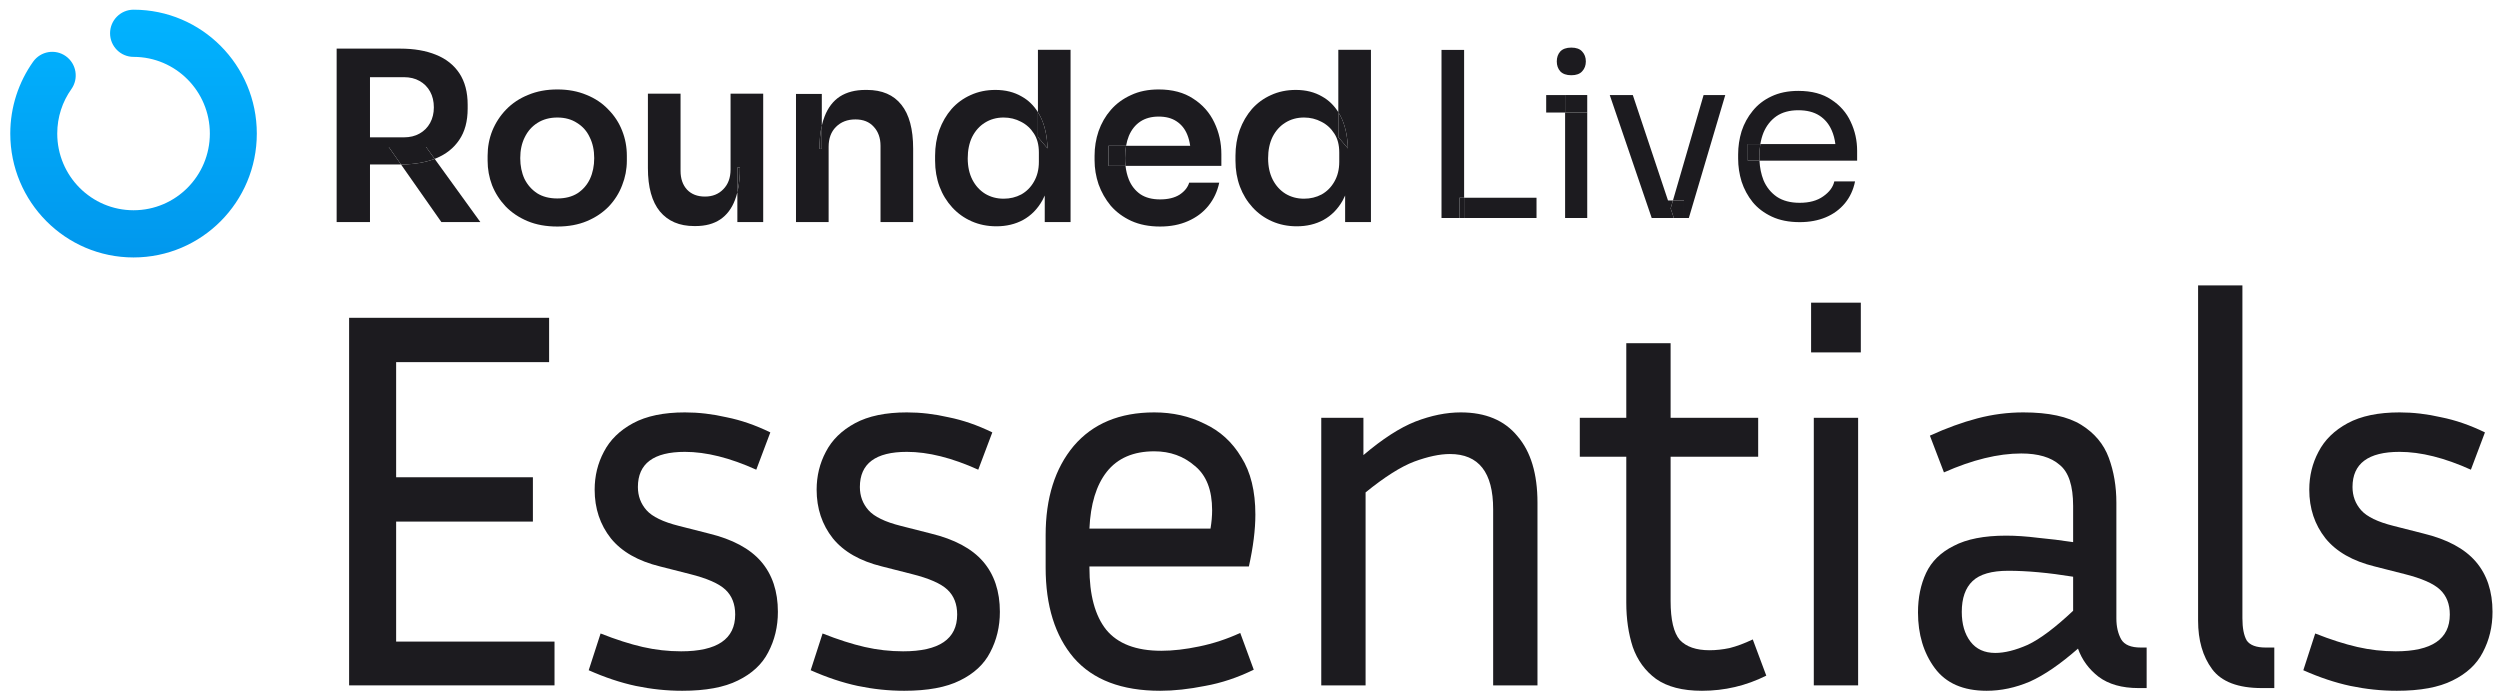
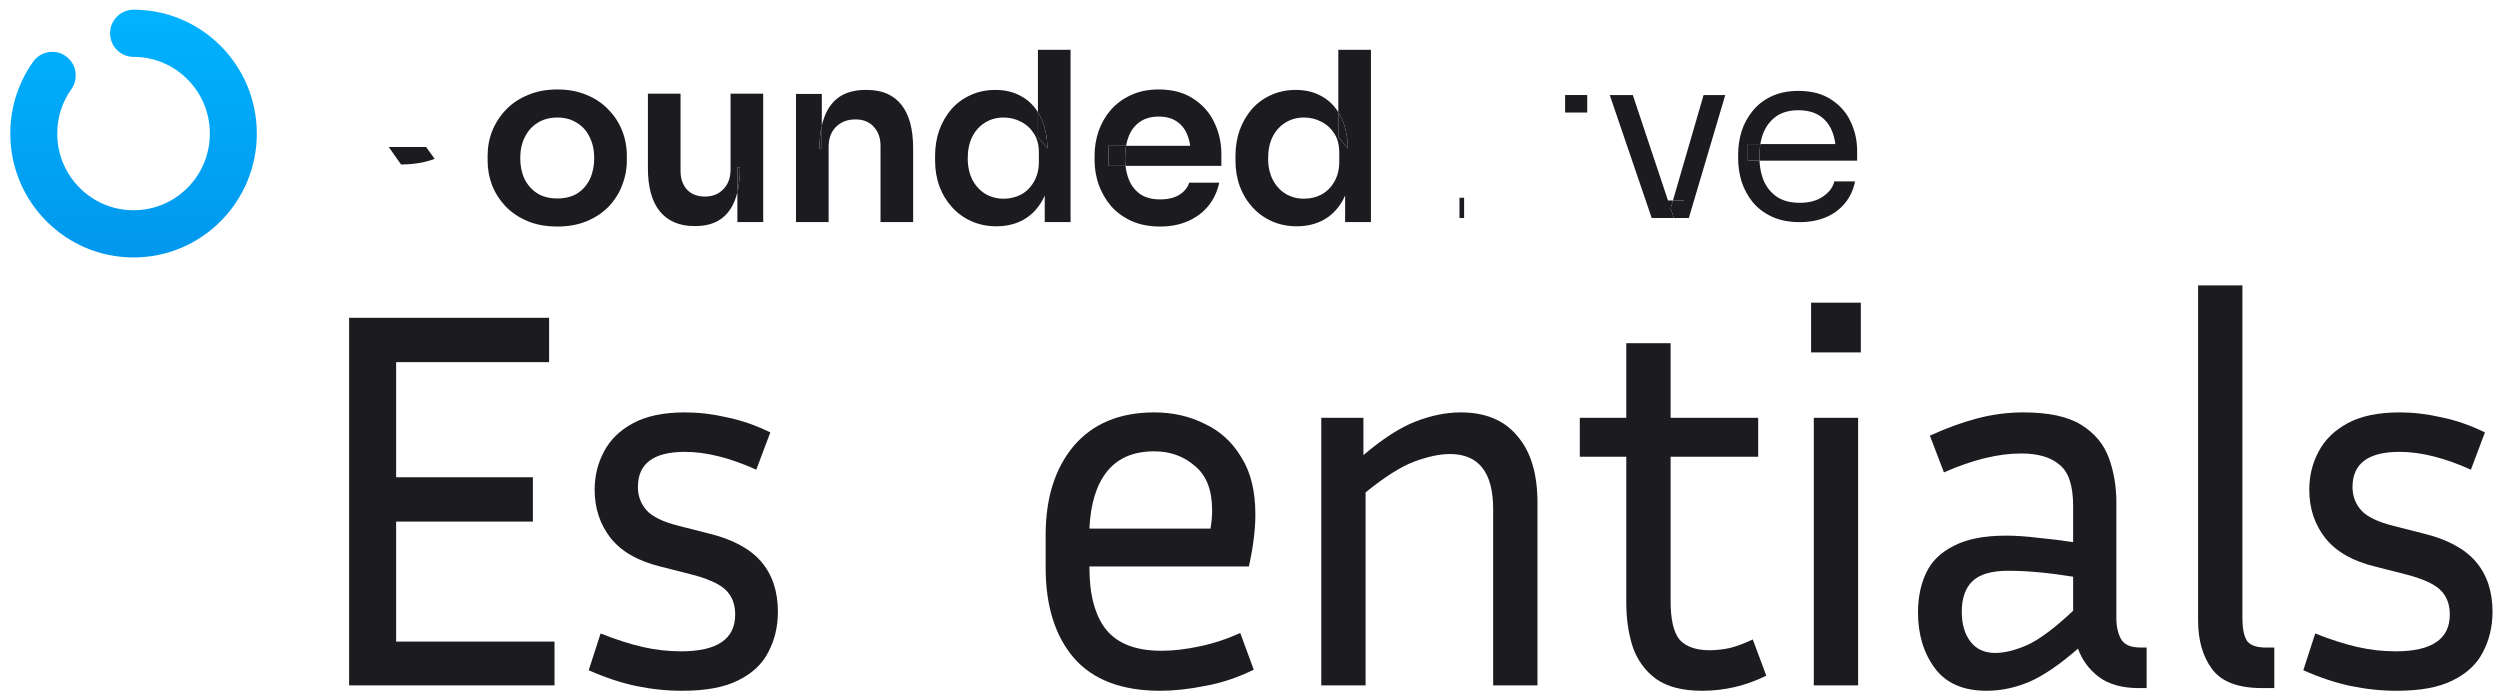
<svg xmlns="http://www.w3.org/2000/svg" width="222" height="62" viewBox="0 0 222 62" fill="none">
  <g clip-path="url(#clip0_358_248)">
    <path d="M212.743 57.837C215.943 57.837 217.543 56.749 217.543 54.573C217.543 53.645 217.255 52.909 216.679 52.365C216.103 51.821 215.047 51.357 213.511 50.973L210.871 50.301C208.919 49.821 207.463 48.989 206.503 47.805C205.543 46.589 205.063 45.149 205.063 43.485C205.063 42.269 205.335 41.149 205.879 40.125C206.423 39.069 207.287 38.221 208.471 37.581C209.655 36.941 211.191 36.621 213.079 36.621C214.295 36.621 215.527 36.765 216.775 37.053C218.055 37.309 219.351 37.757 220.663 38.397L219.415 41.709C217.079 40.653 214.967 40.125 213.079 40.125C210.295 40.125 208.903 41.165 208.903 43.245C208.903 44.045 209.159 44.733 209.671 45.309C210.183 45.885 211.143 46.349 212.551 46.701L215.191 47.373C217.303 47.885 218.855 48.717 219.847 49.869C220.839 51.021 221.335 52.509 221.335 54.333C221.335 55.645 221.047 56.845 220.471 57.933C219.927 58.989 219.031 59.821 217.783 60.429C216.567 61.037 214.919 61.341 212.839 61.341C211.463 61.341 210.087 61.197 208.711 60.909C207.367 60.621 205.975 60.157 204.535 59.517L205.591 56.253C206.967 56.797 208.215 57.197 209.335 57.453C210.455 57.709 211.591 57.837 212.743 57.837Z" fill="#1C1B1F" />
    <path d="M195.19 55.101V25.341H199.126V54.909C199.126 55.773 199.254 56.429 199.51 56.877C199.798 57.293 200.358 57.501 201.19 57.501H201.958V61.101H200.854C198.742 61.101 197.27 60.541 196.438 59.421C195.606 58.301 195.19 56.861 195.19 55.101Z" fill="#1C1B1F" />
    <path d="M189.902 61.101C188.43 61.101 187.246 60.765 186.35 60.093C185.486 59.421 184.878 58.589 184.526 57.597C182.958 58.973 181.534 59.949 180.254 60.525C178.974 61.069 177.694 61.341 176.414 61.341C174.334 61.341 172.798 60.669 171.806 59.325C170.814 57.981 170.318 56.333 170.318 54.381C170.318 53.069 170.558 51.901 171.038 50.877C171.518 49.853 172.334 49.053 173.486 48.477C174.638 47.869 176.19 47.565 178.142 47.565C179.006 47.565 179.95 47.629 180.974 47.757C181.998 47.853 183.038 47.981 184.094 48.141V44.925C184.094 43.133 183.694 41.917 182.894 41.277C182.126 40.605 180.99 40.269 179.486 40.269C177.438 40.269 175.15 40.829 172.622 41.949L171.374 38.685C172.846 38.013 174.254 37.501 175.598 37.149C176.942 36.797 178.302 36.621 179.678 36.621C181.918 36.621 183.63 36.989 184.814 37.725C185.998 38.461 186.814 39.437 187.262 40.653C187.71 41.869 187.934 43.197 187.934 44.637V54.909C187.934 55.645 188.078 56.269 188.366 56.781C188.654 57.261 189.23 57.501 190.094 57.501H190.622V61.101H189.902ZM174.206 54.333C174.206 55.421 174.462 56.301 174.974 56.973C175.486 57.645 176.222 57.981 177.182 57.981C178.014 57.981 178.974 57.741 180.062 57.261C181.15 56.749 182.494 55.741 184.094 54.237V51.213C181.918 50.861 179.998 50.685 178.334 50.685C176.862 50.685 175.806 50.989 175.166 51.597C174.526 52.205 174.206 53.117 174.206 54.333Z" fill="#1C1B1F" />
    <path d="M165.241 31.293H160.825V26.877H165.241V31.293ZM165.001 60.861H161.065V37.101H165.001V60.861Z" fill="#1C1B1F" />
    <path d="M156.846 59.997C155.054 60.893 153.15 61.341 151.134 61.341C149.406 61.341 148.046 60.989 147.054 60.285C146.094 59.581 145.406 58.637 144.99 57.453C144.606 56.269 144.414 54.957 144.414 53.517V40.557H140.286V37.101H144.414V30.477H148.35V37.101H156.126V40.557H148.35V53.373C148.35 55.037 148.622 56.189 149.166 56.829C149.742 57.437 150.622 57.741 151.806 57.741C152.382 57.741 152.974 57.677 153.582 57.549C154.222 57.389 154.91 57.133 155.646 56.781L156.846 59.997Z" fill="#1C1B1F" />
    <path d="M128.752 40.317C127.856 40.317 126.8 40.541 125.584 40.989C124.4 41.437 122.96 42.349 121.264 43.725V60.861H117.328V37.101H121.072V40.413C122.768 38.973 124.304 37.981 125.68 37.437C127.088 36.893 128.432 36.621 129.712 36.621C131.92 36.621 133.6 37.325 134.752 38.733C135.936 40.109 136.528 42.077 136.528 44.637V60.861H132.592V45.213C132.592 41.949 131.312 40.317 128.752 40.317Z" fill="#1C1B1F" />
    <path d="M111.333 59.469C109.893 60.173 108.453 60.653 107.013 60.909C105.573 61.197 104.245 61.341 103.029 61.341C99.605 61.341 97.045 60.365 95.349 58.413C93.685 56.461 92.853 53.789 92.853 50.397V47.517C92.853 44.221 93.685 41.581 95.349 39.597C97.045 37.613 99.429 36.621 102.501 36.621C104.133 36.621 105.621 36.957 106.965 37.629C108.341 38.269 109.429 39.261 110.229 40.605C111.061 41.917 111.477 43.613 111.477 45.693C111.477 47.037 111.285 48.573 110.901 50.301H96.741V50.397C96.741 52.829 97.237 54.669 98.229 55.917C99.253 57.165 100.885 57.789 103.125 57.789C104.149 57.789 105.269 57.661 106.485 57.405C107.733 57.149 108.949 56.749 110.133 56.205L111.333 59.469ZM102.501 40.077C100.645 40.077 99.237 40.685 98.277 41.901C97.349 43.085 96.837 44.765 96.741 46.941H107.493C107.589 46.365 107.637 45.821 107.637 45.309C107.637 43.517 107.125 42.205 106.101 41.373C105.109 40.509 103.909 40.077 102.501 40.077Z" fill="#1C1B1F" />
-     <path d="M80.197 57.837C83.397 57.837 84.997 56.749 84.997 54.573C84.997 53.645 84.709 52.909 84.133 52.365C83.557 51.821 82.501 51.357 80.965 50.973L78.325 50.301C76.373 49.821 74.917 48.989 73.957 47.805C72.997 46.589 72.517 45.149 72.517 43.485C72.517 42.269 72.789 41.149 73.333 40.125C73.877 39.069 74.741 38.221 75.925 37.581C77.109 36.941 78.645 36.621 80.533 36.621C81.749 36.621 82.981 36.765 84.229 37.053C85.509 37.309 86.805 37.757 88.117 38.397L86.869 41.709C84.533 40.653 82.421 40.125 80.533 40.125C77.749 40.125 76.357 41.165 76.357 43.245C76.357 44.045 76.613 44.733 77.125 45.309C77.637 45.885 78.597 46.349 80.005 46.701L82.645 47.373C84.757 47.885 86.309 48.717 87.301 49.869C88.293 51.021 88.789 52.509 88.789 54.333C88.789 55.645 88.501 56.845 87.925 57.933C87.381 58.989 86.485 59.821 85.237 60.429C84.021 61.037 82.373 61.341 80.293 61.341C78.917 61.341 77.541 61.197 76.165 60.909C74.821 60.621 73.429 60.157 71.989 59.517L73.045 56.253C74.421 56.797 75.669 57.197 76.789 57.453C77.909 57.709 79.045 57.837 80.197 57.837Z" fill="#1C1B1F" />
    <path d="M60.485 57.837C63.685 57.837 65.285 56.749 65.285 54.573C65.285 53.645 64.997 52.909 64.421 52.365C63.845 51.821 62.789 51.357 61.253 50.973L58.613 50.301C56.661 49.821 55.205 48.989 54.245 47.805C53.285 46.589 52.805 45.149 52.805 43.485C52.805 42.269 53.077 41.149 53.621 40.125C54.165 39.069 55.029 38.221 56.213 37.581C57.397 36.941 58.933 36.621 60.821 36.621C62.037 36.621 63.269 36.765 64.517 37.053C65.797 37.309 67.093 37.757 68.405 38.397L67.157 41.709C64.821 40.653 62.709 40.125 60.821 40.125C58.037 40.125 56.645 41.165 56.645 43.245C56.645 44.045 56.901 44.733 57.413 45.309C57.925 45.885 58.885 46.349 60.293 46.701L62.933 47.373C65.045 47.885 66.597 48.717 67.589 49.869C68.581 51.021 69.077 52.509 69.077 54.333C69.077 55.645 68.789 56.845 68.213 57.933C67.669 58.989 66.773 59.821 65.525 60.429C64.309 61.037 62.661 61.341 60.581 61.341C59.205 61.341 57.829 61.197 56.453 60.909C55.109 60.621 53.717 60.157 52.277 59.517L53.333 56.253C54.709 56.797 55.957 57.197 57.077 57.453C58.197 57.709 59.333 57.837 60.485 57.837Z" fill="#1C1B1F" />
    <path d="M49.241 56.973V60.861H31.001V28.221H48.761V32.157H35.177V42.381H47.321V46.317H35.177V56.973H49.241Z" fill="#1C1B1F" />
    <path d="M49.492 20.116C48.492 20.116 47.609 19.956 46.844 19.634C46.08 19.313 45.434 18.88 44.905 18.335C44.377 17.776 43.974 17.148 43.696 16.449C43.432 15.751 43.3 15.025 43.3 14.27V13.83C43.3 13.048 43.439 12.308 43.717 11.609C44.009 10.897 44.419 10.268 44.947 9.724C45.489 9.165 46.142 8.732 46.907 8.425C47.672 8.103 48.533 7.943 49.492 7.943C50.452 7.943 51.313 8.103 52.078 8.425C52.842 8.732 53.489 9.165 54.017 9.724C54.559 10.268 54.969 10.897 55.247 11.609C55.525 12.308 55.664 13.048 55.664 13.83V14.27C55.664 15.025 55.525 15.751 55.247 16.449C54.983 17.148 54.587 17.776 54.059 18.335C53.53 18.88 52.884 19.313 52.12 19.634C51.355 19.956 50.479 20.116 49.492 20.116ZM49.492 17.623C50.201 17.623 50.799 17.469 51.285 17.162C51.772 16.84 52.14 16.415 52.391 15.884C52.641 15.339 52.766 14.724 52.766 14.04C52.766 13.341 52.634 12.727 52.37 12.196C52.12 11.651 51.744 11.225 51.244 10.918C50.757 10.597 50.173 10.436 49.492 10.436C48.811 10.436 48.221 10.597 47.72 10.918C47.234 11.225 46.858 11.651 46.594 12.196C46.33 12.727 46.198 13.341 46.198 14.04C46.198 14.724 46.323 15.339 46.573 15.884C46.837 16.415 47.213 16.84 47.699 17.162C48.186 17.469 48.783 17.623 49.492 17.623Z" fill="#1C1B1F" />
    <path d="M11.859 0.861C10.708 0.861 9.774 1.799 9.774 2.956C9.774 4.113 10.708 5.051 11.859 5.051C15.602 5.051 18.635 8.1 18.635 11.861C18.635 15.622 15.602 18.67 11.859 18.67C8.117 18.67 5.083 15.622 5.083 11.861C5.083 10.386 5.547 9.027 6.337 7.914C7.005 6.971 6.787 5.663 5.849 4.991C4.912 4.32 3.61 4.539 2.941 5.481C1.665 7.281 0.913 9.486 0.913 11.861C0.913 17.936 5.814 22.861 11.859 22.861C17.905 22.861 22.805 17.936 22.805 11.861C22.805 5.786 17.905 0.861 11.859 0.861Z" fill="url(#paint0_linear_358_248)" />
-     <path fill-rule="evenodd" clip-rule="evenodd" d="M29.894 4.318V19.718H32.855V14.606H35.545C35.566 14.606 35.588 14.605 35.61 14.605L39.193 19.718H42.654L38.598 14.107C38.637 14.092 38.676 14.076 38.714 14.061C39.603 13.698 40.291 13.153 40.778 12.427C41.278 11.7 41.529 10.771 41.529 9.64V9.305C41.529 8.187 41.285 7.258 40.799 6.518C40.312 5.778 39.617 5.226 38.714 4.863C37.824 4.5 36.768 4.318 35.545 4.318H32.855H31.979H29.894ZM32.855 6.853V12.196H35.857C36.4 12.196 36.865 12.084 37.254 11.861C37.657 11.637 37.97 11.323 38.193 10.918C38.415 10.513 38.526 10.052 38.526 9.535C38.526 9.004 38.415 8.536 38.193 8.131C37.97 7.726 37.657 7.412 37.254 7.188C36.865 6.965 36.4 6.853 35.857 6.853H32.855ZM37.838 13.055H34.523L35.61 14.605C35.664 14.605 35.718 14.604 35.772 14.604C36.848 14.583 37.79 14.418 38.598 14.107L37.838 13.055Z" fill="#1C1B1F" />
    <path d="M37.838 13.055H34.523L35.61 14.605C35.664 14.605 35.718 14.604 35.772 14.604C36.848 14.583 37.79 14.418 38.598 14.107L37.838 13.055Z" fill="#1C1B1F" />
    <path fill-rule="evenodd" clip-rule="evenodd" d="M58.598 18.775C59.321 19.641 60.335 20.074 61.642 20.074H61.767C62.643 20.074 63.372 19.879 63.956 19.488C64.54 19.096 64.978 18.517 65.27 17.748C65.35 17.536 65.42 17.31 65.478 17.069V19.718H67.772V8.32H64.874V15.046C64.874 15.786 64.658 16.373 64.227 16.806C63.81 17.239 63.268 17.455 62.601 17.455C61.934 17.455 61.406 17.253 61.016 16.848C60.627 16.428 60.433 15.87 60.433 15.171V8.32H57.534V14.92C57.534 16.624 57.889 17.909 58.598 18.775ZM65.708 14.878C65.708 15.665 65.639 16.364 65.501 16.973C65.493 17.005 65.486 17.037 65.478 17.069V14.878H65.708Z" fill="#1C1B1F" />
    <path d="M65.708 14.878H65.478V17.069C65.486 17.037 65.493 17.005 65.501 16.973C65.639 16.364 65.708 15.665 65.708 14.878Z" fill="#1C1B1F" />
    <path fill-rule="evenodd" clip-rule="evenodd" d="M70.684 8.341V19.718H73.582V13.034C73.582 12.294 73.797 11.707 74.228 11.274C74.673 10.827 75.25 10.604 75.959 10.604C76.654 10.604 77.196 10.82 77.585 11.253C77.988 11.686 78.19 12.252 78.19 12.95V19.718H81.088V13.202C81.088 11.47 80.74 10.171 80.045 9.305C79.35 8.425 78.329 7.985 76.98 7.985H76.855C75.952 7.985 75.194 8.18 74.583 8.571C73.985 8.962 73.533 9.549 73.228 10.331C73.128 10.582 73.044 10.853 72.977 11.145V8.341H70.684ZM72.769 13.223C72.769 12.498 72.829 11.85 72.948 11.278C72.957 11.233 72.967 11.188 72.977 11.145V13.223H72.769Z" fill="#1C1B1F" />
    <path d="M72.769 13.223H72.977V11.145C72.967 11.188 72.957 11.233 72.948 11.278C72.829 11.85 72.769 12.498 72.769 13.223Z" fill="#1C1B1F" />
    <path fill-rule="evenodd" clip-rule="evenodd" d="M86.289 19.655C86.956 19.948 87.686 20.095 88.478 20.095C89.367 20.095 90.16 19.907 90.855 19.529C91.564 19.138 92.133 18.559 92.564 17.79C92.64 17.653 92.709 17.511 92.773 17.362V19.718H95.066V4.423H92.168V9.962C91.79 9.356 91.31 8.893 90.73 8.571C90.062 8.18 89.284 7.985 88.394 7.985C87.588 7.985 86.852 8.138 86.184 8.446C85.531 8.739 84.968 9.151 84.496 9.682C84.037 10.213 83.675 10.834 83.411 11.547C83.161 12.259 83.036 13.02 83.036 13.83V14.27C83.036 15.095 83.168 15.863 83.432 16.575C83.696 17.274 84.072 17.888 84.558 18.419C85.045 18.95 85.621 19.362 86.289 19.655ZM92.168 12.175V9.962C92.234 10.067 92.296 10.176 92.356 10.289C92.759 11.058 92.981 12.021 93.023 13.181L92.168 12.175ZM90.688 17.267C90.215 17.518 89.694 17.644 89.124 17.644C88.513 17.644 87.963 17.497 87.477 17.204C87.004 16.91 86.629 16.498 86.351 15.967C86.073 15.423 85.934 14.787 85.934 14.061C85.934 13.335 86.066 12.699 86.33 12.154C86.608 11.609 86.984 11.19 87.456 10.897C87.943 10.59 88.499 10.436 89.124 10.436C89.68 10.436 90.195 10.562 90.667 10.813C91.14 11.051 91.522 11.4 91.814 11.861C92.106 12.308 92.252 12.867 92.252 13.537V14.375C92.252 15.046 92.106 15.632 91.814 16.135C91.536 16.624 91.16 17.001 90.688 17.267Z" fill="#1C1B1F" />
    <path d="M93.023 13.181C92.981 12.021 92.759 11.058 92.356 10.289C92.296 10.176 92.234 10.067 92.168 9.962V12.175L93.023 13.181Z" fill="#1C1B1F" />
    <path fill-rule="evenodd" clip-rule="evenodd" d="M100.45 19.613C101.187 19.948 102.042 20.116 103.015 20.116C103.946 20.116 104.773 19.956 105.496 19.634C106.233 19.313 106.837 18.859 107.31 18.272C107.782 17.686 108.102 17.001 108.269 16.219H105.6C105.475 16.638 105.19 16.994 104.745 17.288C104.3 17.567 103.724 17.707 103.015 17.707C102.306 17.707 101.722 17.553 101.263 17.246C100.805 16.924 100.464 16.491 100.242 15.947C100.094 15.575 99.995 15.17 99.946 14.731H108.457V13.684C108.457 12.678 108.248 11.742 107.831 10.876C107.414 9.996 106.789 9.291 105.955 8.76C105.134 8.215 104.113 7.943 102.89 7.943C101.958 7.943 101.138 8.11 100.429 8.446C99.72 8.767 99.123 9.207 98.636 9.766C98.164 10.31 97.802 10.939 97.552 11.651C97.316 12.35 97.198 13.076 97.198 13.83V14.229C97.198 14.955 97.316 15.667 97.552 16.366C97.802 17.064 98.164 17.7 98.636 18.272C99.123 18.831 99.727 19.278 100.45 19.613ZM99.995 12.95H105.688C105.637 12.588 105.552 12.26 105.433 11.966C105.225 11.449 104.905 11.051 104.474 10.771C104.057 10.492 103.529 10.352 102.89 10.352C102.25 10.352 101.708 10.499 101.263 10.792C100.819 11.086 100.478 11.512 100.242 12.07C100.133 12.337 100.051 12.63 99.995 12.95ZM99.995 12.95H98.428V14.731H99.946C99.944 14.716 99.942 14.701 99.941 14.685C99.919 14.478 99.908 14.262 99.908 14.04C99.908 13.648 99.937 13.284 99.995 12.95Z" fill="#1C1B1F" />
    <path d="M98.428 12.95V14.731H99.946L99.941 14.685C99.919 14.478 99.908 14.262 99.908 14.04C99.908 13.648 99.937 13.284 99.995 12.95H98.428Z" fill="#1C1B1F" />
    <path fill-rule="evenodd" clip-rule="evenodd" d="M112.963 19.655C113.63 19.948 114.359 20.095 115.152 20.095C116.041 20.095 116.834 19.907 117.529 19.529C118.238 19.138 118.807 18.559 119.238 17.79C119.314 17.653 119.383 17.511 119.447 17.362V19.718H121.74V4.423H118.842V9.962C118.464 9.356 117.984 8.893 117.404 8.571C116.736 8.18 115.958 7.985 115.068 7.985C114.262 7.985 113.525 8.138 112.858 8.446C112.205 8.739 111.642 9.151 111.169 9.682C110.711 10.213 110.349 10.834 110.085 11.547C109.835 12.259 109.71 13.02 109.71 13.83V14.27C109.71 15.095 109.842 15.863 110.106 16.575C110.37 17.274 110.745 17.888 111.232 18.419C111.718 18.95 112.295 19.362 112.963 19.655ZM118.842 12.175V9.962C118.908 10.067 118.97 10.176 119.03 10.289C119.433 11.058 119.655 12.021 119.697 13.181L118.842 12.175ZM117.362 17.267C116.889 17.518 116.368 17.644 115.798 17.644C115.186 17.644 114.637 17.497 114.151 17.204C113.678 16.91 113.303 16.498 113.025 15.967C112.747 15.423 112.608 14.787 112.608 14.061C112.608 13.335 112.74 12.699 113.004 12.154C113.282 11.609 113.657 11.19 114.13 10.897C114.617 10.59 115.173 10.436 115.798 10.436C116.354 10.436 116.868 10.562 117.341 10.813C117.814 11.051 118.196 11.4 118.488 11.861C118.78 12.308 118.926 12.867 118.926 13.537V14.375C118.926 15.046 118.78 15.632 118.488 16.135C118.21 16.624 117.834 17.001 117.362 17.267Z" fill="#1C1B1F" />
    <path d="M119.697 13.181C119.655 12.021 119.433 11.058 119.03 10.289C118.97 10.176 118.908 10.067 118.842 9.962V12.175L119.697 13.181Z" fill="#1C1B1F" />
-     <path fill-rule="evenodd" clip-rule="evenodd" d="M128.006 4.432V19.358H129.603V17.559H130.013V19.358H136.443V17.559H130.013V4.432H128.006Z" fill="#1C1B1F" />
    <path d="M129.603 19.358H130.013V17.559H129.603V19.358Z" fill="#1C1B1F" />
-     <path fill-rule="evenodd" clip-rule="evenodd" d="M138.981 9.993V19.358H140.946V9.993H138.981ZM138.981 8.439V9.993H137.301V8.439H138.981ZM138.55 6.333C138.769 6.565 139.097 6.681 139.533 6.681C139.97 6.681 140.291 6.565 140.496 6.333C140.714 6.101 140.823 5.808 140.823 5.454C140.823 5.099 140.714 4.806 140.496 4.575C140.291 4.343 139.97 4.227 139.533 4.227C139.097 4.227 138.769 4.343 138.55 4.575C138.346 4.806 138.243 5.099 138.243 5.454C138.243 5.808 138.346 6.101 138.55 6.333Z" fill="#1C1B1F" />
    <path d="M140.946 8.439H138.981V9.993H140.946V8.439Z" fill="#1C1B1F" />
    <path fill-rule="evenodd" clip-rule="evenodd" d="M142.945 8.439L146.672 19.358H147.163H148.105H148.638L148.353 18.506L148.557 17.804H149.539V19.358H149.969L153.204 8.439H151.279L148.557 17.804H148.119L144.993 8.439H142.945Z" fill="#1C1B1F" />
    <path d="M149.539 19.358V17.804H148.557L148.353 18.506L148.638 19.358H149.539Z" fill="#1C1B1F" />
    <path fill-rule="evenodd" clip-rule="evenodd" d="M157.337 19.236C158.033 19.563 158.859 19.726 159.814 19.726C160.674 19.726 161.446 19.583 162.128 19.297C162.811 19.011 163.377 18.595 163.828 18.05C164.278 17.504 164.579 16.857 164.729 16.107H162.886C162.777 16.611 162.449 17.055 161.903 17.436C161.371 17.818 160.674 18.009 159.814 18.009C158.995 18.009 158.32 17.831 157.787 17.477C157.255 17.109 156.859 16.618 156.6 16.005C156.393 15.478 156.274 14.899 156.24 14.267H164.913V13.388C164.913 12.474 164.722 11.616 164.34 10.811C163.971 10.007 163.398 9.353 162.62 8.848C161.855 8.33 160.879 8.071 159.692 8.071C158.777 8.071 157.978 8.235 157.296 8.562C156.627 8.875 156.074 9.305 155.637 9.85C155.2 10.382 154.873 10.982 154.654 11.649C154.45 12.318 154.347 13.006 154.347 13.715V14.083C154.347 14.778 154.45 15.46 154.654 16.128C154.873 16.796 155.2 17.402 155.637 17.947C156.074 18.479 156.641 18.909 157.337 19.236ZM156.318 12.795H162.981C162.925 12.348 162.818 11.946 162.661 11.588C162.415 11.016 162.046 10.573 161.555 10.259C161.063 9.946 160.442 9.789 159.692 9.789C158.913 9.789 158.265 9.966 157.746 10.32C157.241 10.675 156.859 11.159 156.6 11.772C156.473 12.088 156.379 12.429 156.318 12.795ZM156.318 12.795H155.207V14.267H156.24C156.24 14.264 156.24 14.261 156.24 14.258C156.234 14.14 156.231 14.02 156.231 13.899C156.231 13.508 156.26 13.14 156.318 12.795Z" fill="#1C1B1F" />
    <path d="M155.207 12.795V14.267H156.24L156.24 14.258C156.234 14.14 156.231 14.02 156.231 13.899C156.231 13.508 156.26 13.14 156.318 12.795H155.207Z" fill="#1C1B1F" />
  </g>
  <defs>
    <linearGradient id="paint0_linear_358_248" x1="111.124" y1="0.861" x2="111.124" y2="61.341" gradientUnits="userSpaceOnUse">
      <stop stop-color="#01B3FF" />
      <stop offset="1" stop-color="#0167CD" />
    </linearGradient>
    <clipPath id="clip0_358_248">
      <rect width="220.422" height="60.48" fill="white" transform="translate(0.913 0.861)" />
    </clipPath>
  </defs>
</svg>